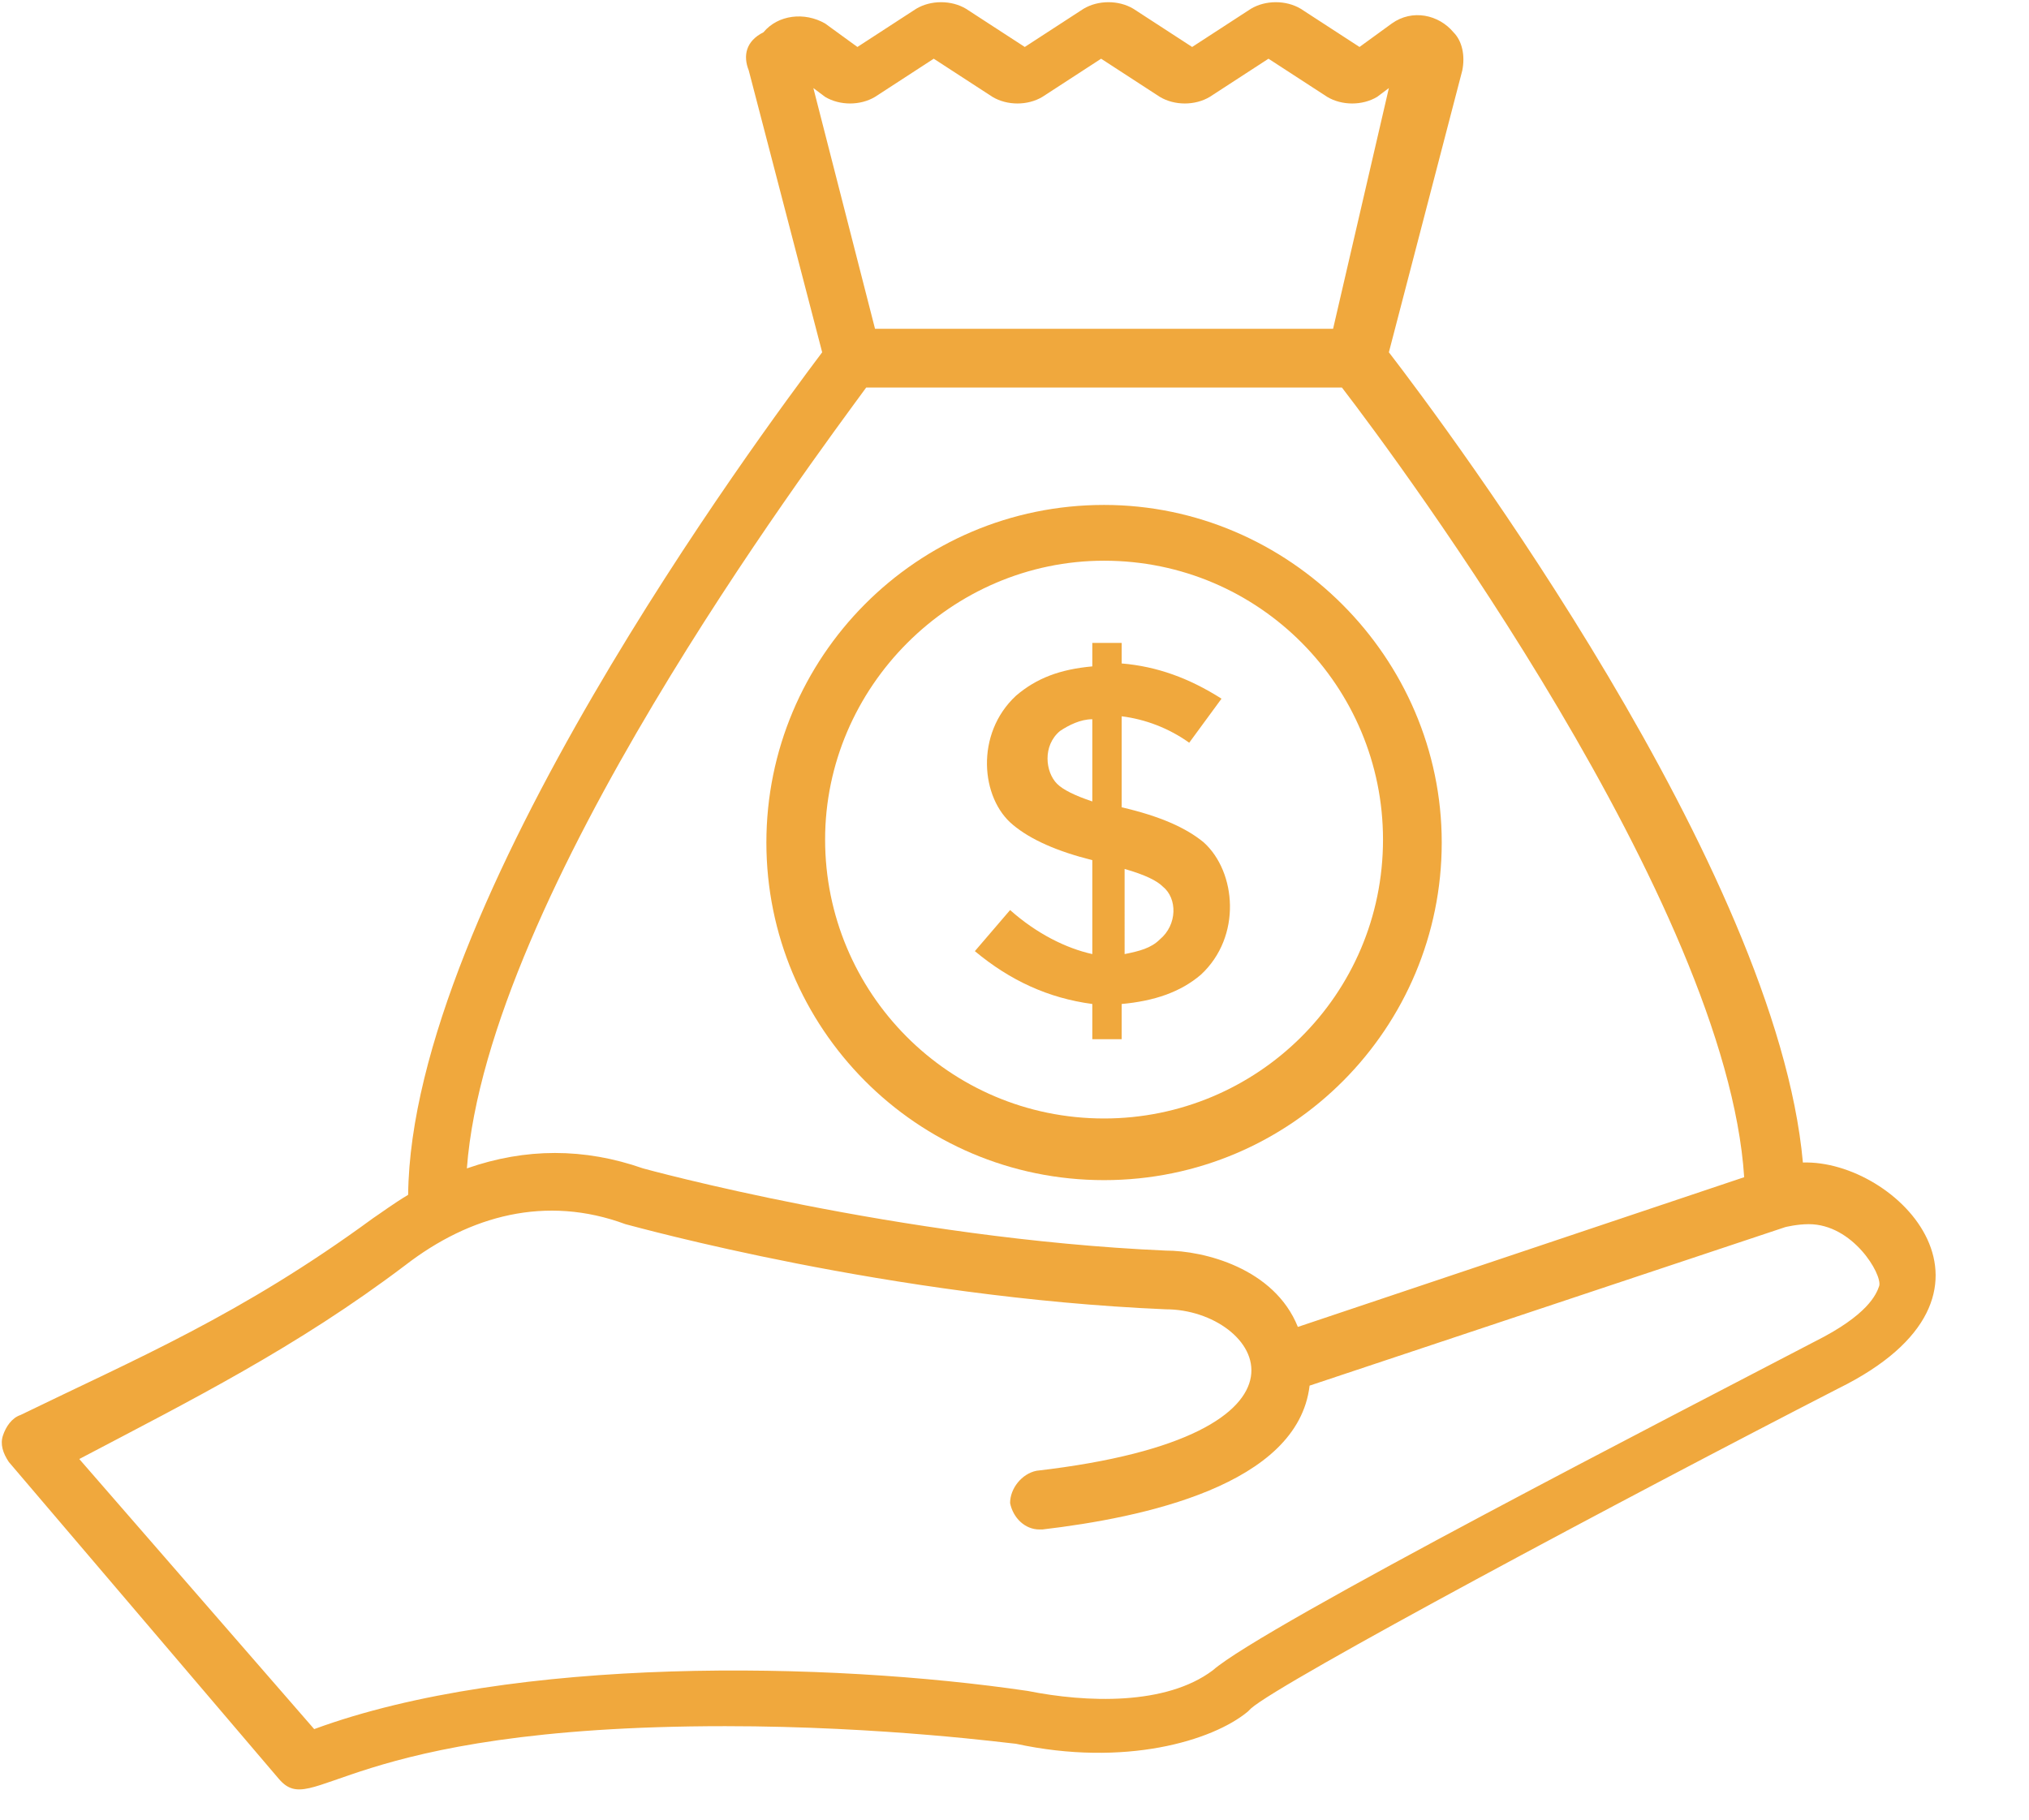
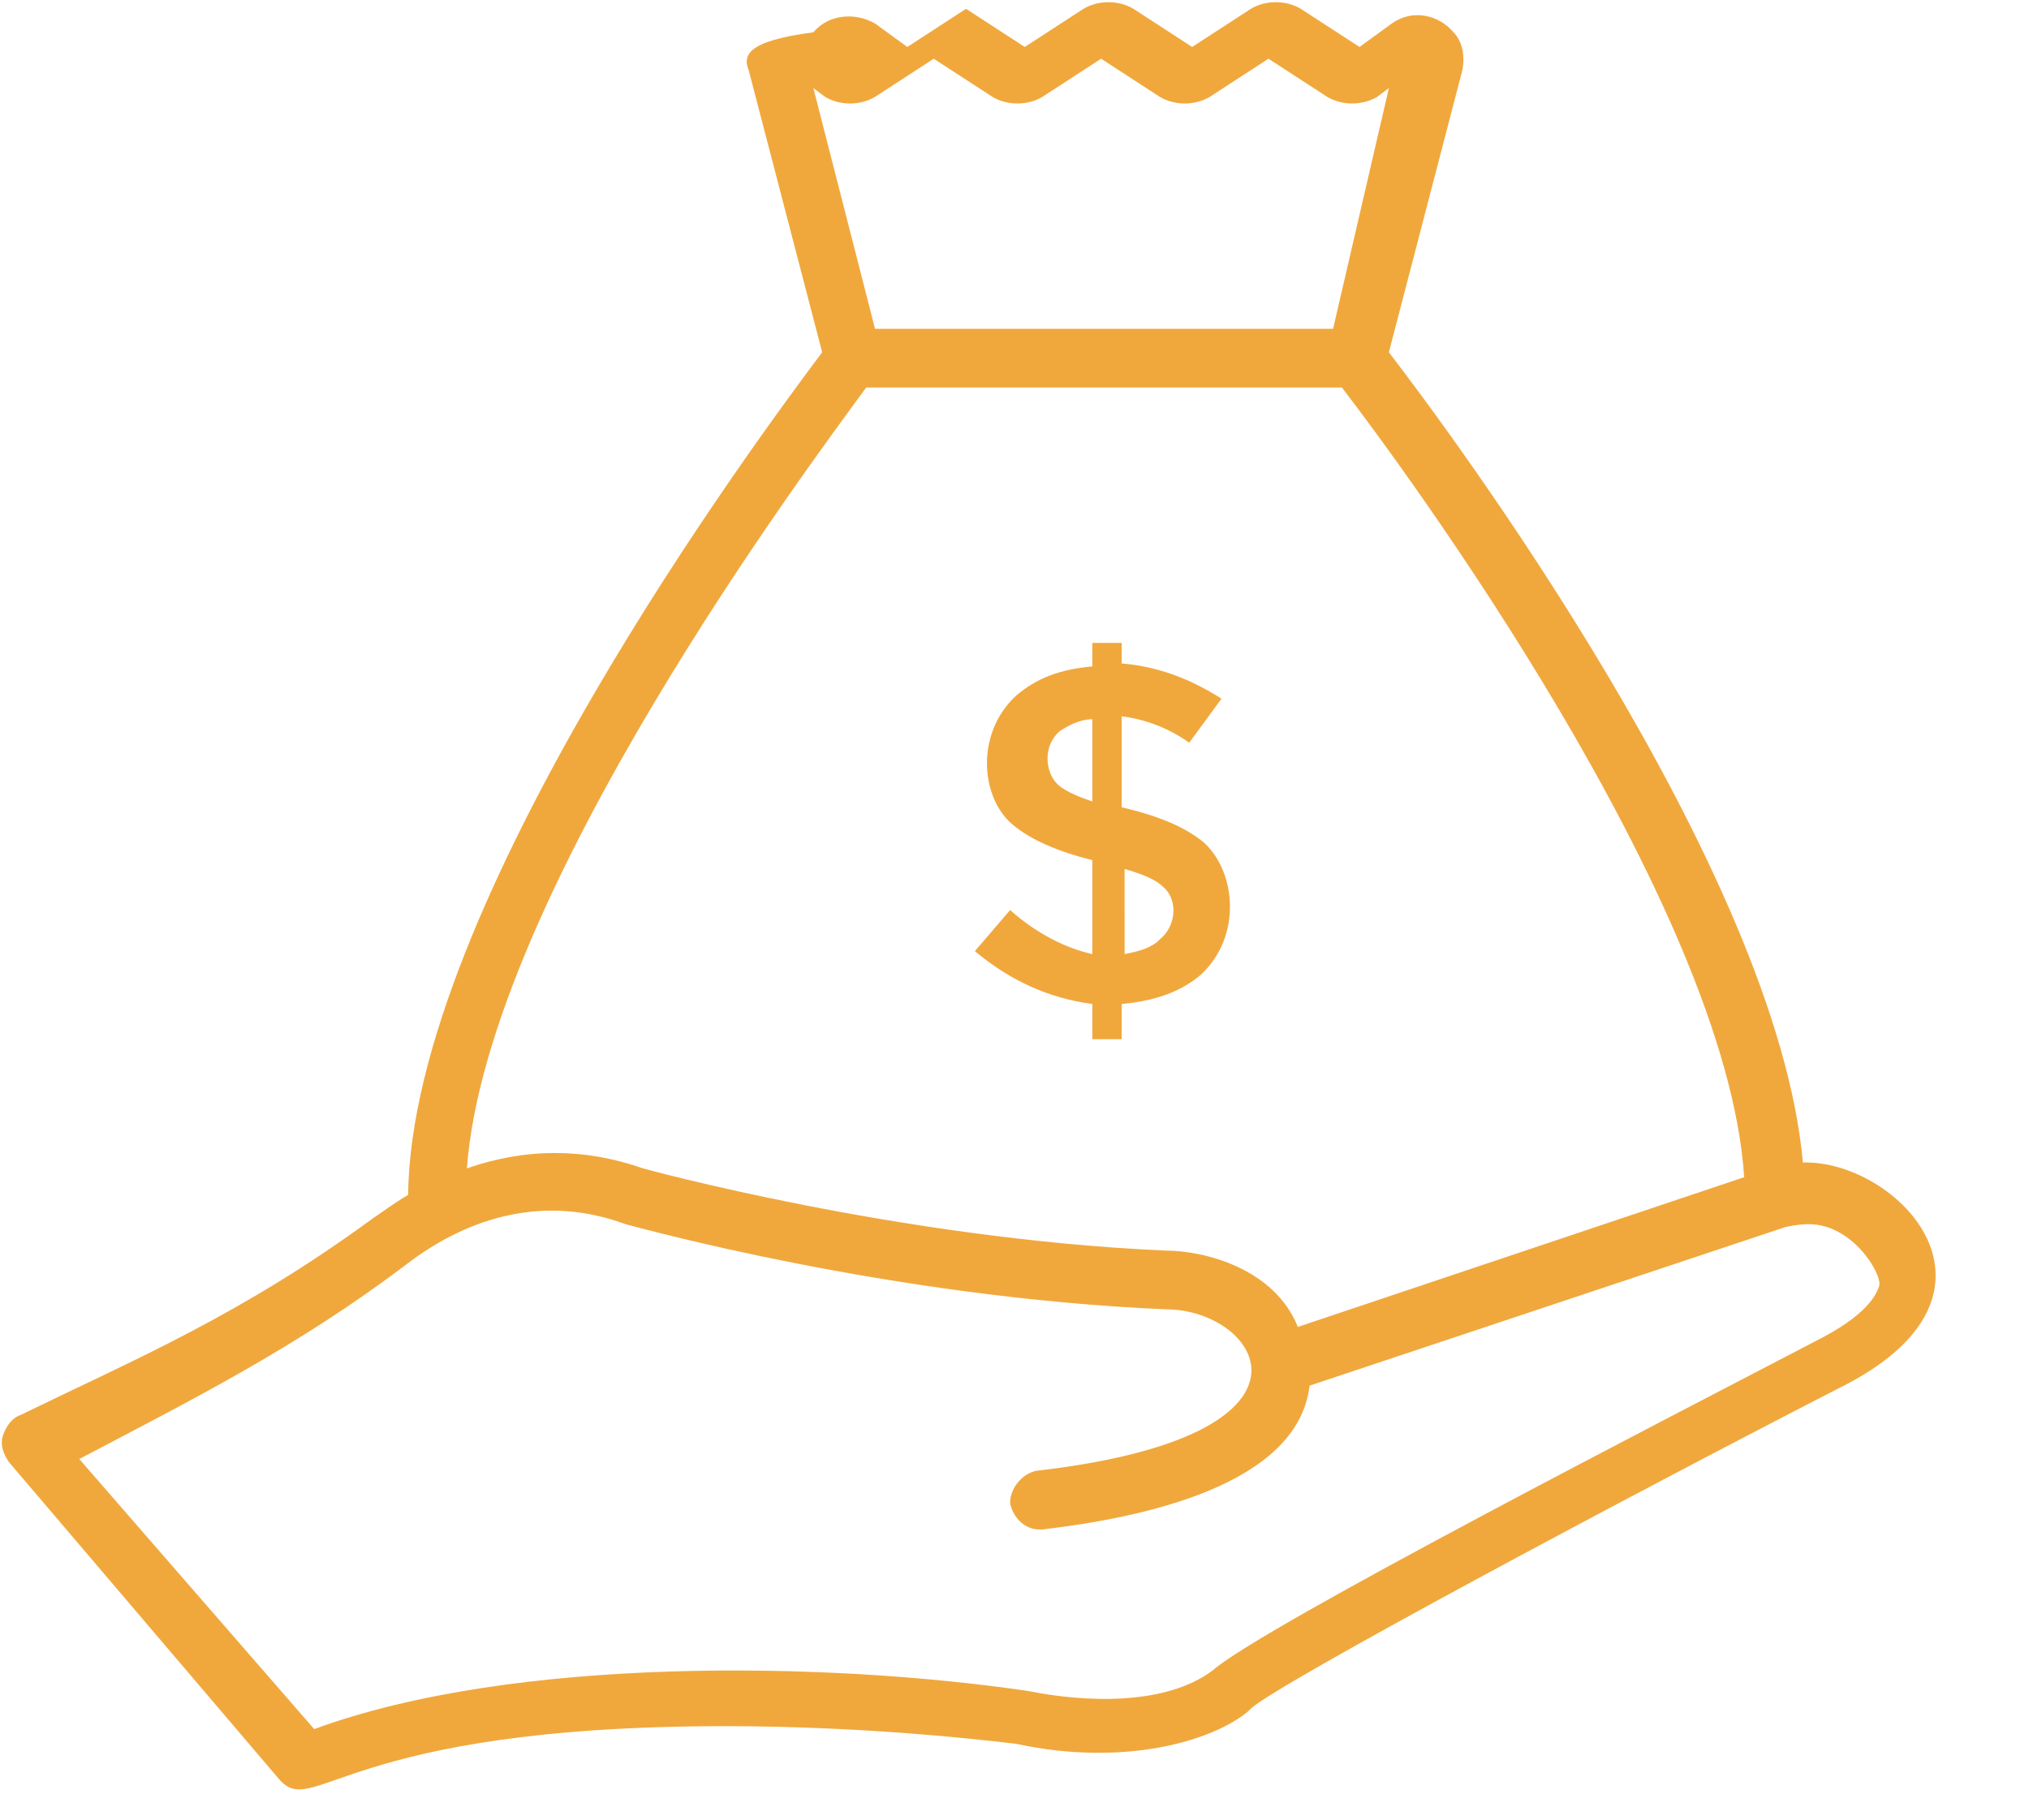
<svg xmlns="http://www.w3.org/2000/svg" fill="#000000" height="62" preserveAspectRatio="xMidYMid meet" version="1" viewBox="0.6 3.1 69.1 62.0" width="69.1" zoomAndPan="magnify">
  <g fill="#f0a83d" id="change1_1">
-     <path d="M10.1,63.7c1.2,1.4,2.1-1.8,15.2-1.8c5.4,0,9.8,0.6,9.9,0.6c3.7,0.8,6.7-0.1,7.9-1.1c0,0,0.1-0.1,0.1-0.1 c1-0.9,12.8-7.2,20-10.9c6.5-3.2,2-7.8-1.2-7.7c-0.9-10-12.1-25-14.1-27.6l2.5-9.6c0.1-0.5,0-1-0.3-1.3c-0.5-0.6-1.4-0.8-2.1-0.3 l-1.1,0.8l-2-1.3c-0.5-0.3-1.2-0.3-1.7,0l-2,1.3l-2-1.3c-0.5-0.3-1.2-0.3-1.7,0l-2,1.3l-2-1.3c-0.5-0.3-1.2-0.3-1.7,0l-2,1.3 l-1.1-0.8c-0.7-0.4-1.6-0.3-2.1,0.3C26,4.5,25.9,5,26.1,5.5l2.5,9.6c-2.1,2.8-14,18.8-14.1,28.7c-0.5,0.3-0.9,0.6-1.2,0.8 c-4.5,3.3-8.1,4.8-12,6.7c-0.3,0.1-0.5,0.4-0.6,0.7c-0.1,0.3,0,0.6,0.2,0.9L10.1,63.7z M28.7,6.4c0.5,0.3,1.2,0.3,1.7,0l2-1.3 l2,1.3c0.5,0.3,1.2,0.3,1.7,0l2-1.3l2,1.3c0.5,0.3,1.2,0.3,1.7,0l2-1.3l2,1.3c0.5,0.3,1.2,0.3,1.7,0l0.4-0.3L46,14.3H30.4l-2.1-8.2 L28.7,6.4z M30.1,16.3h16.2c2,2.6,13.1,17.6,13.7,26.9l-15.2,5.1c-0.8-2-3.2-2.6-4.5-2.6c0,0,0,0,0,0c-9.1-0.4-17.8-2.8-17.8-2.8 c-2-0.7-4-0.7-6,0C17.2,33.6,28.2,18.9,30.1,16.3z M14.4,46.2c2.2-1.7,4.8-2.4,7.5-1.4c0.4,0.1,9,2.5,18.4,2.9c3.2,0,6,4.3-4.4,5.5 c-0.5,0.1-0.9,0.6-0.9,1.1c0.1,0.5,0.5,0.9,1,0.9c0,0,0.1,0,0.1,0c3.4-0.4,8.7-1.5,9.1-4.9l16.2-5.4c0,0,0.4-0.1,0.8-0.1 c1.5,0,2.5,1.7,2.4,2.1c-0.1,0.3-0.4,1-2.2,1.9c-4.4,2.3-18.8,9.7-20.5,11.2c-1.6,1.2-4.3,1.1-6.3,0.7c-6.8-1-17.5-1.2-24.3,1.3 l-8-9.2C7.1,50.8,10.7,49,14.4,46.2z" />
-     <path d="M38.2,43.3c6.4,0,11.5-5.2,11.5-11.5s-5.2-11.5-11.5-11.5c-6.4,0-11.5,5.2-11.5,11.5S31.8,43.3,38.2,43.3z M38.2,22.2c5.3,0,9.5,4.3,9.5,9.5c0,5.3-4.3,9.5-9.5,9.5c-5.3,0-9.5-4.3-9.5-9.5C28.7,26.5,33,22.2,38.2,22.2z" />
+     <path d="M10.1,63.7c1.2,1.4,2.1-1.8,15.2-1.8c5.4,0,9.8,0.6,9.9,0.6c3.7,0.8,6.7-0.1,7.9-1.1c0,0,0.1-0.1,0.1-0.1 c1-0.9,12.8-7.2,20-10.9c6.5-3.2,2-7.8-1.2-7.7c-0.9-10-12.1-25-14.1-27.6l2.5-9.6c0.1-0.5,0-1-0.3-1.3c-0.5-0.6-1.4-0.8-2.1-0.3 l-1.1,0.8l-2-1.3c-0.5-0.3-1.2-0.3-1.7,0l-2,1.3l-2-1.3c-0.5-0.3-1.2-0.3-1.7,0l-2,1.3l-2-1.3l-2,1.3 l-1.1-0.8c-0.7-0.4-1.6-0.3-2.1,0.3C26,4.5,25.9,5,26.1,5.5l2.5,9.6c-2.1,2.8-14,18.8-14.1,28.7c-0.5,0.3-0.9,0.6-1.2,0.8 c-4.5,3.3-8.1,4.8-12,6.7c-0.3,0.1-0.5,0.4-0.6,0.7c-0.1,0.3,0,0.6,0.2,0.9L10.1,63.7z M28.7,6.4c0.5,0.3,1.2,0.3,1.7,0l2-1.3 l2,1.3c0.5,0.3,1.2,0.3,1.7,0l2-1.3l2,1.3c0.5,0.3,1.2,0.3,1.7,0l2-1.3l2,1.3c0.5,0.3,1.2,0.3,1.7,0l0.4-0.3L46,14.3H30.4l-2.1-8.2 L28.7,6.4z M30.1,16.3h16.2c2,2.6,13.1,17.6,13.7,26.9l-15.2,5.1c-0.8-2-3.2-2.6-4.5-2.6c0,0,0,0,0,0c-9.1-0.4-17.8-2.8-17.8-2.8 c-2-0.7-4-0.7-6,0C17.2,33.6,28.2,18.9,30.1,16.3z M14.4,46.2c2.2-1.7,4.8-2.4,7.5-1.4c0.4,0.1,9,2.5,18.4,2.9c3.2,0,6,4.3-4.4,5.5 c-0.5,0.1-0.9,0.6-0.9,1.1c0.1,0.5,0.5,0.9,1,0.9c0,0,0.1,0,0.1,0c3.4-0.4,8.7-1.5,9.1-4.9l16.2-5.4c0,0,0.4-0.1,0.8-0.1 c1.5,0,2.5,1.7,2.4,2.1c-0.1,0.3-0.4,1-2.2,1.9c-4.4,2.3-18.8,9.7-20.5,11.2c-1.6,1.2-4.3,1.1-6.3,0.7c-6.8-1-17.5-1.2-24.3,1.3 l-8-9.2C7.1,50.8,10.7,49,14.4,46.2z" />
    <path d="M35,34.1l-1.2,1.4c1.2,1,2.5,1.6,4,1.8v1.2h1v-1.2c1.1-0.1,2-0.4,2.7-1c1.4-1.3,1.2-3.5,0.1-4.5 c-0.6-0.5-1.5-0.9-2.8-1.2h0v-3.1c0.8,0.1,1.6,0.4,2.3,0.9l1.1-1.5c-1.1-0.7-2.2-1.1-3.4-1.2V25h-1v0.8c-1.1,0.1-1.9,0.4-2.6,1 c-1.4,1.3-1.2,3.5-0.1,4.4c0.6,0.5,1.5,0.9,2.7,1.2v3.2C36.9,35.4,35.9,34.9,35,34.1z M38.9,32.7c0.7,0.2,1.1,0.4,1.3,0.6 c0.5,0.4,0.5,1.3-0.1,1.8c-0.3,0.3-0.7,0.4-1.2,0.5V32.7z M36.6,29.8c-0.4-0.4-0.5-1.3,0.1-1.8c0.3-0.2,0.7-0.4,1.1-0.4v2.8 C37.2,30.2,36.8,30,36.6,29.8z" />
  </g>
</svg>